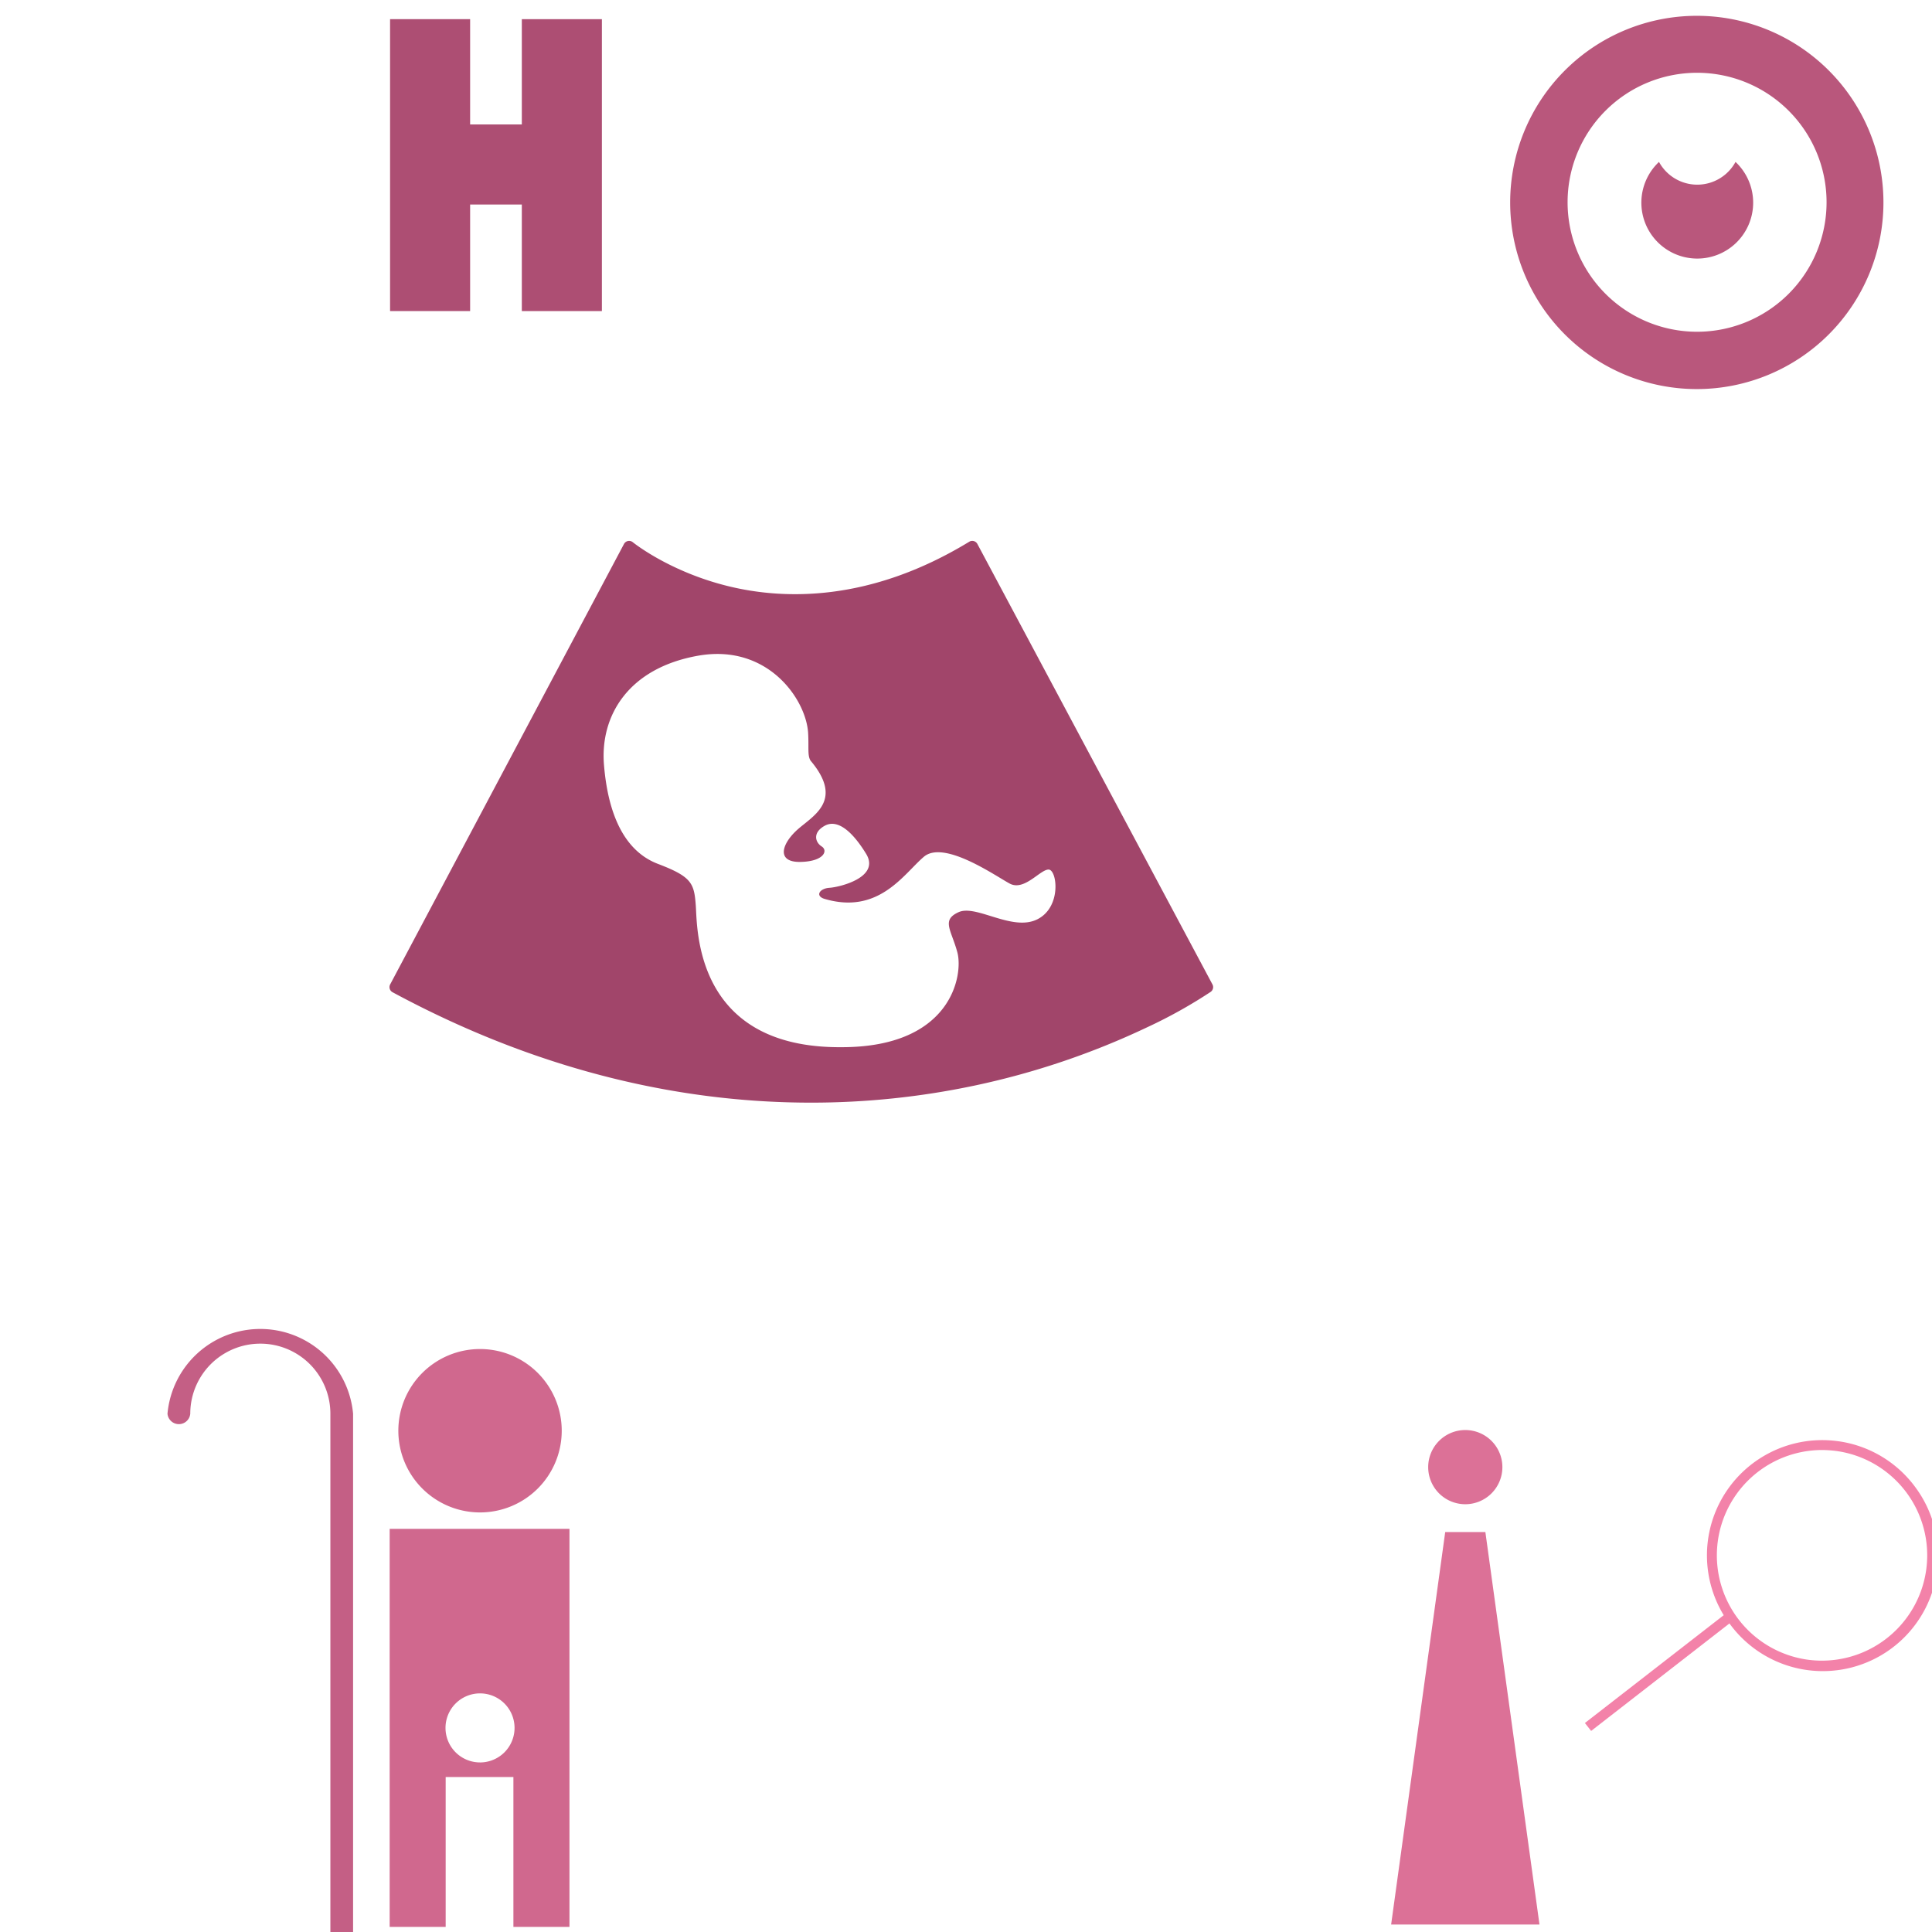
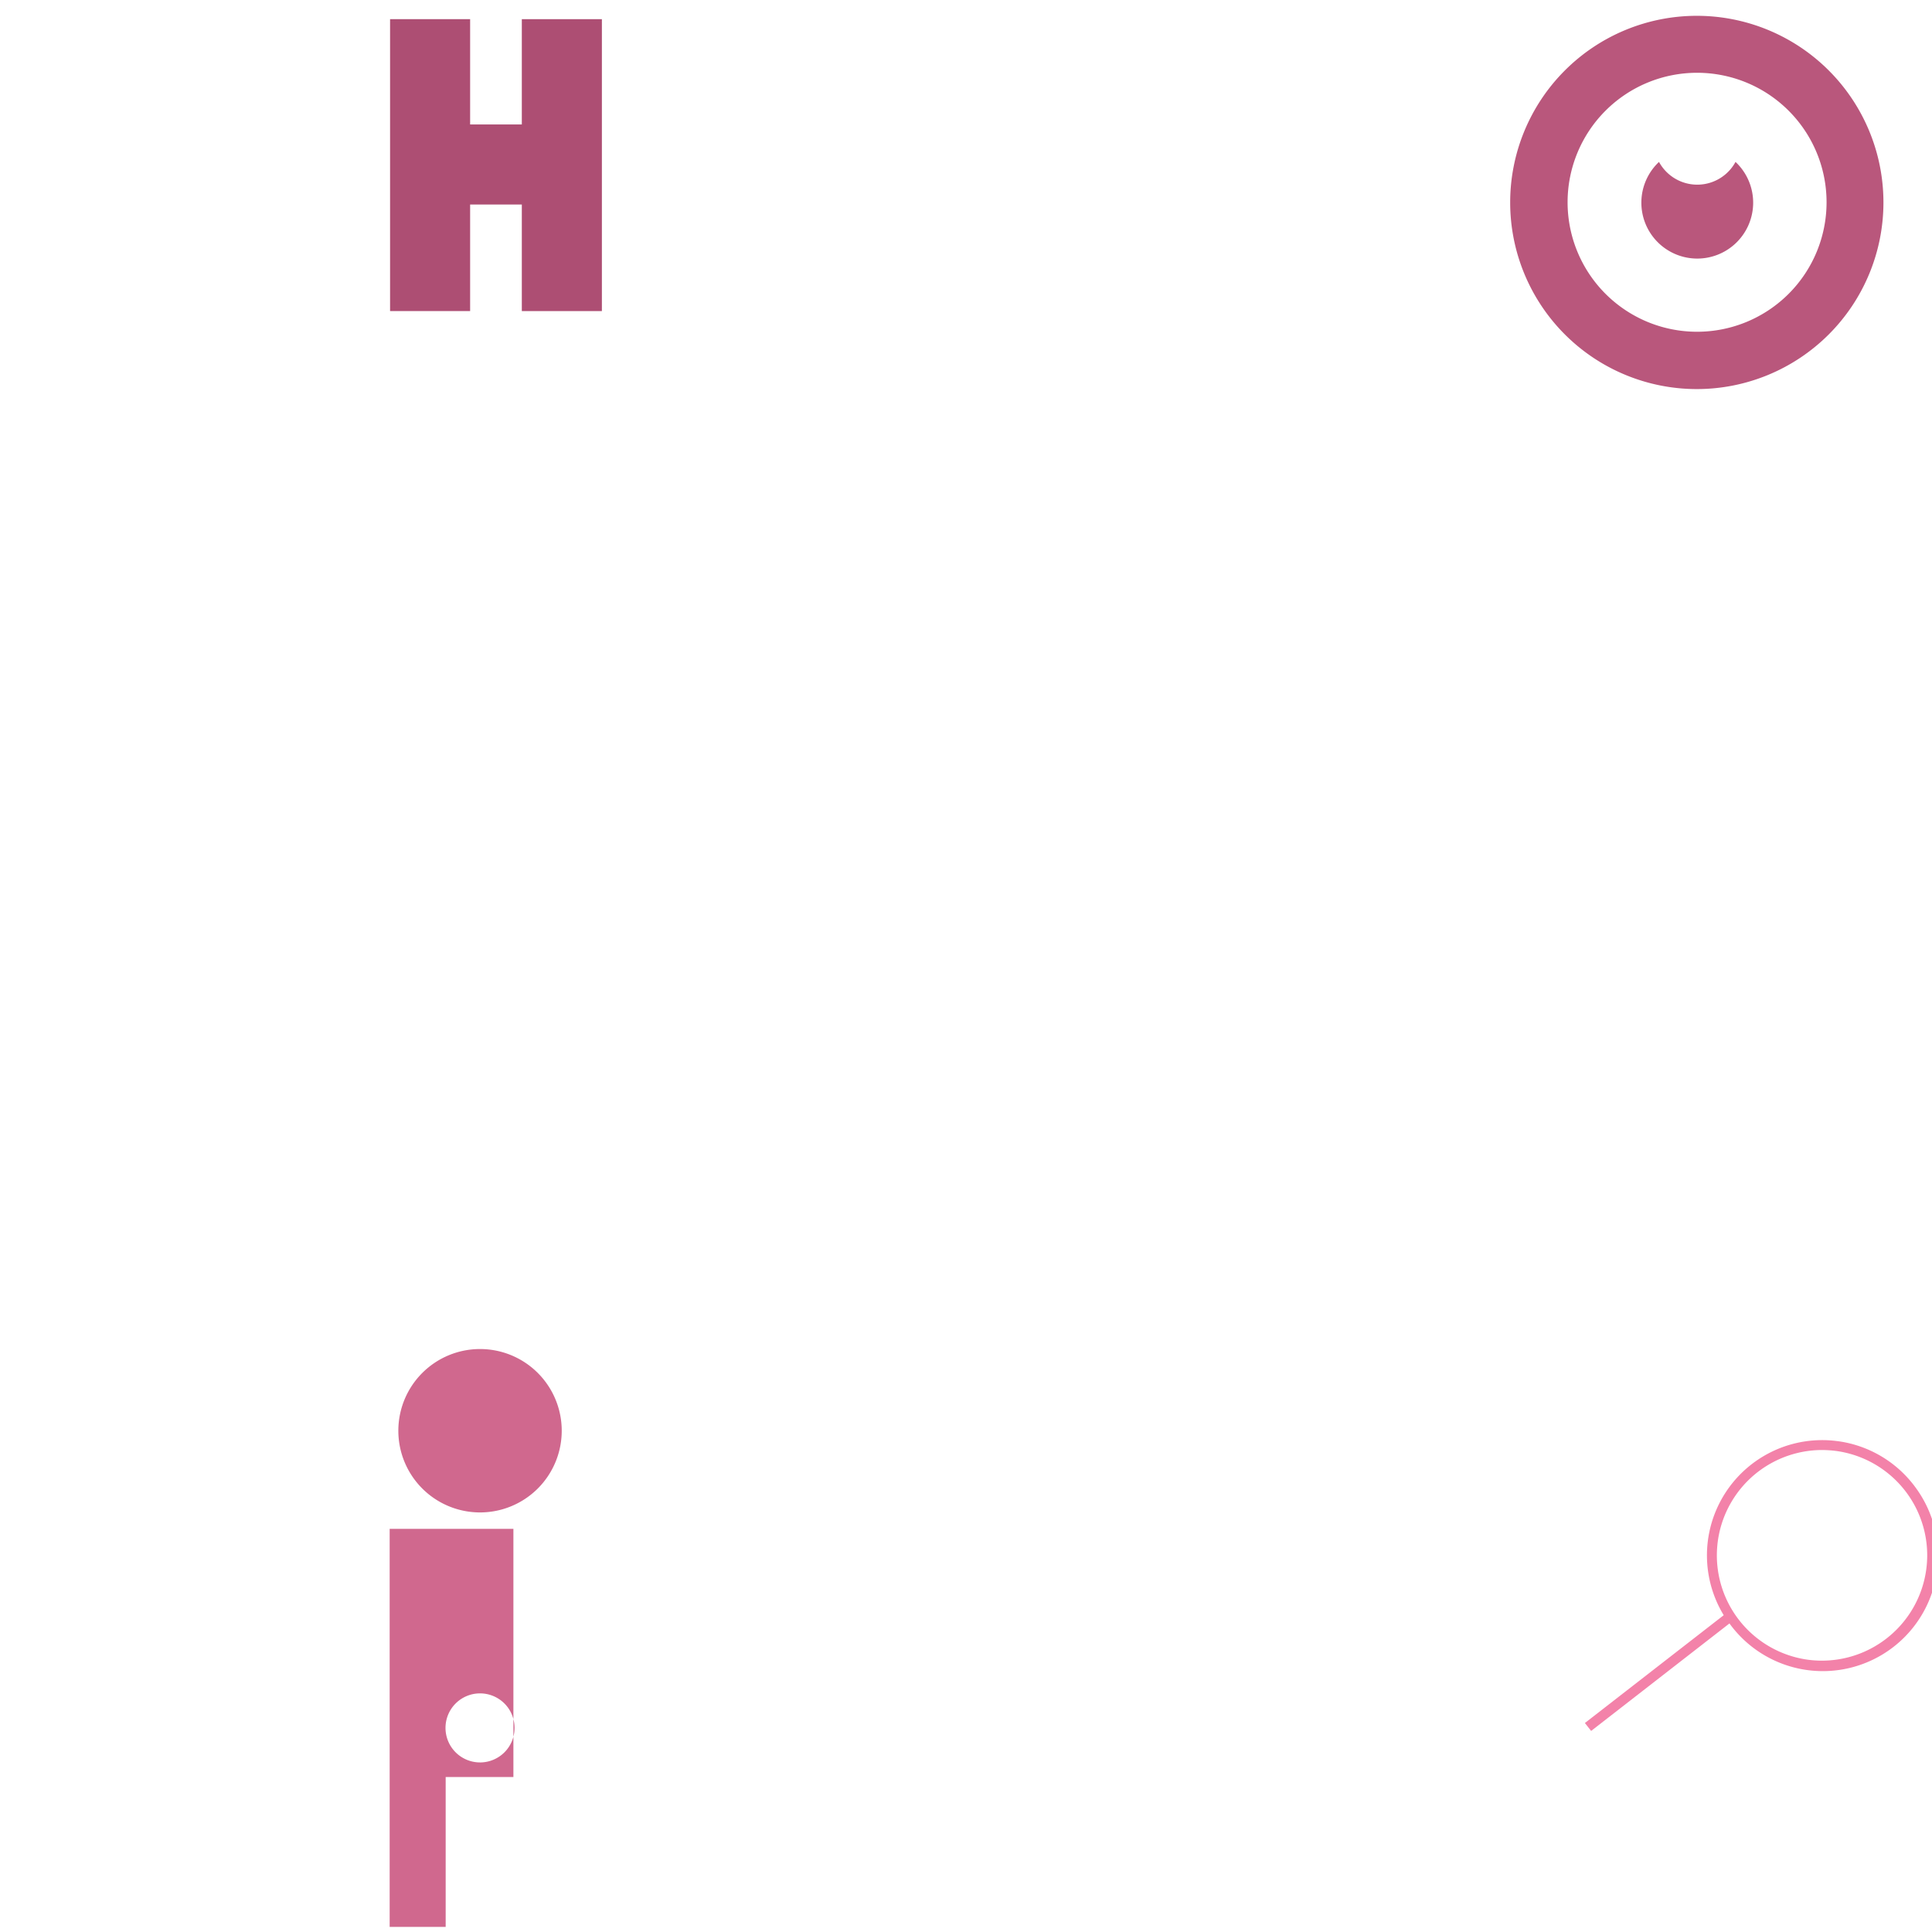
<svg xmlns="http://www.w3.org/2000/svg" viewBox="0 0 500 500" style="background-color: rgba(255, 148, 187, 0.3)" width="125" height="125">
  <g transform="translate(100.268,4.962) scale(1.5)">
    <path d="M37,0v50.364h-13.813v-18.386h-8.92v18.383h-13.812v-50.364h13.812v18.168h8.92v-18.165z" style="fill: rgb(173, 78, 115);" />
  </g>
  <g transform="translate(388.533,4.092) scale(2.3)">
    <path d="M22,0a21,21,0,1,0,21,21a21,21,0,0,0,-21,-21zm0.06,35.55h-0.06a14.57,14.57,0,1,1,0.06,0zm4.577,-18.829a6.29,6.29,0,1,1,-8.891,-0.281a4.9,4.9,0,0,0,8.61,0c0.096,0.091,0.19,0.184,0.281,0.281z" style="fill: rgb(185, 87, 124);" />
  </g>
  <g transform="translate(31.378,335.866) scale(1.5)">
-     <path d="M40,20v90.732h-3.917v-90.732a12.087,12.087,0,0,0,-24.174,0a1.973,1.973,0,0,1,-3.931,0a16.077,16.077,0,0,1,32.022,0z" style="fill: rgb(196, 95, 133);" />
-   </g>
+     </g>
  <g transform="translate(100.845,346.663) scale(1)">
-     <path d="M0,49v103.02h14.494v-38.794h17.53v38.794h14.511v-103.02zm23.386,60.451a8.934,8.934,0,1,1,8.934,-8.934a8.934,8.934,0,0,1,-8.934,8.937zm-21.141,-85.842a21.143,21.143,0,1,1,21.143,21.143a21.143,21.143,0,0,1,-21.143,-21.14z" style="fill: rgb(208, 104, 142);" />
+     <path d="M0,49v103.02h14.494v-38.794h17.53v38.794v-103.02zm23.386,60.451a8.934,8.934,0,1,1,8.934,-8.934a8.934,8.934,0,0,1,-8.934,8.937zm-21.141,-85.842a21.143,21.143,0,1,1,21.143,21.143a21.143,21.143,0,0,1,-21.143,-21.14z" style="fill: rgb(208, 104, 142);" />
  </g>
  <g transform="translate(360.015,369.661) scale(1.2)">
-     <path d="M32,107h-31.992l11.664,-84.643h8.66zm-16,-90.641a8,8,0,1,0,-8,-8a8,8,0,0,0,8.004,8z" style="fill: rgb(220, 113, 151);" />
-   </g>
+     </g>
  <g transform="translate(100.781,139.761) scale(1)">
-     <path d="M213,115l-60.838,-113.988a1.5,1.5,0,0,0,-2.1,-0.575c-25.87,15.77,-48.141,14.973,-62.271,11.527c-15.349,-3.742,-24.712,-11.328,-24.805,-11.4a1.5,1.5,0,0,0,-2.278,0.455l-60.513,113.983a1.5,1.5,0,0,0,0.613,2.024c40.423,21.817,77.644,28.576,108.255,28.576a204.108,204.108,0,0,0,42.349,-4.411a201.625,201.625,0,0,0,44.766,-15.126a125.725,125.725,0,0,0,16.361,-9.131a1.5,1.5,0,0,0,0.461,-1.934zm-45.4,-16.808c-6.454,3.148,-15.741,-3.936,-20.284,-1.889s-1.911,4.565,-0.337,10.389s-1.417,24.559,-29.909,24.557c-38.094,0.315,-37.362,-30.759,-37.778,-36.6s-1.042,-7.5,-9.8,-10.838s-12.922,-12.923,-13.964,-25.637s6.324,-25.04,24.348,-28.237s28,11.307,28.489,20.058c0.209,3.756,-0.208,5.743,0.618,7.085c8.981,10.634,0.206,14.454,-3.717,18.17s-4.955,8.156,1.083,8.053s7.255,-2.9,5.523,-4.006s-2.361,-3.62,0.787,-5.352s6.927,1.1,10.7,7.241s-6.927,8.658,-9.462,8.815s-3.761,2.047,-1.4,2.834c14.167,4.25,20.621,-6.454,25.816,-10.862s18.418,4.88,22.2,6.926s7.87,-3.62,10.074,-3.62s3.471,9.764,-2.983,12.913z" style="fill: rgb(161, 69, 106);" />
-   </g>
+     </g>
  <g transform="translate(408.422,372.532) scale(1.5)">
    <path d="M58,8a19.882,19.882,0,0,0,-13.143,-7.7h-0.033a19.881,19.881,0,0,0,-19.708,30.021l-23.95,18.6l1.076,1.367l23.864,-18.546c0.064,0.075,0.118,0.161,0.183,0.247a19.881,19.881,0,1,0,31.711,-23.987zm-18.378,30a18.175,18.175,0,0,1,2.447,-36.179a20.023,20.023,0,0,1,2.519,0.172a18.174,18.174,0,0,1,-4.966,36.007z" style="fill: rgb(243, 130, 169);" />
  </g>
</svg>